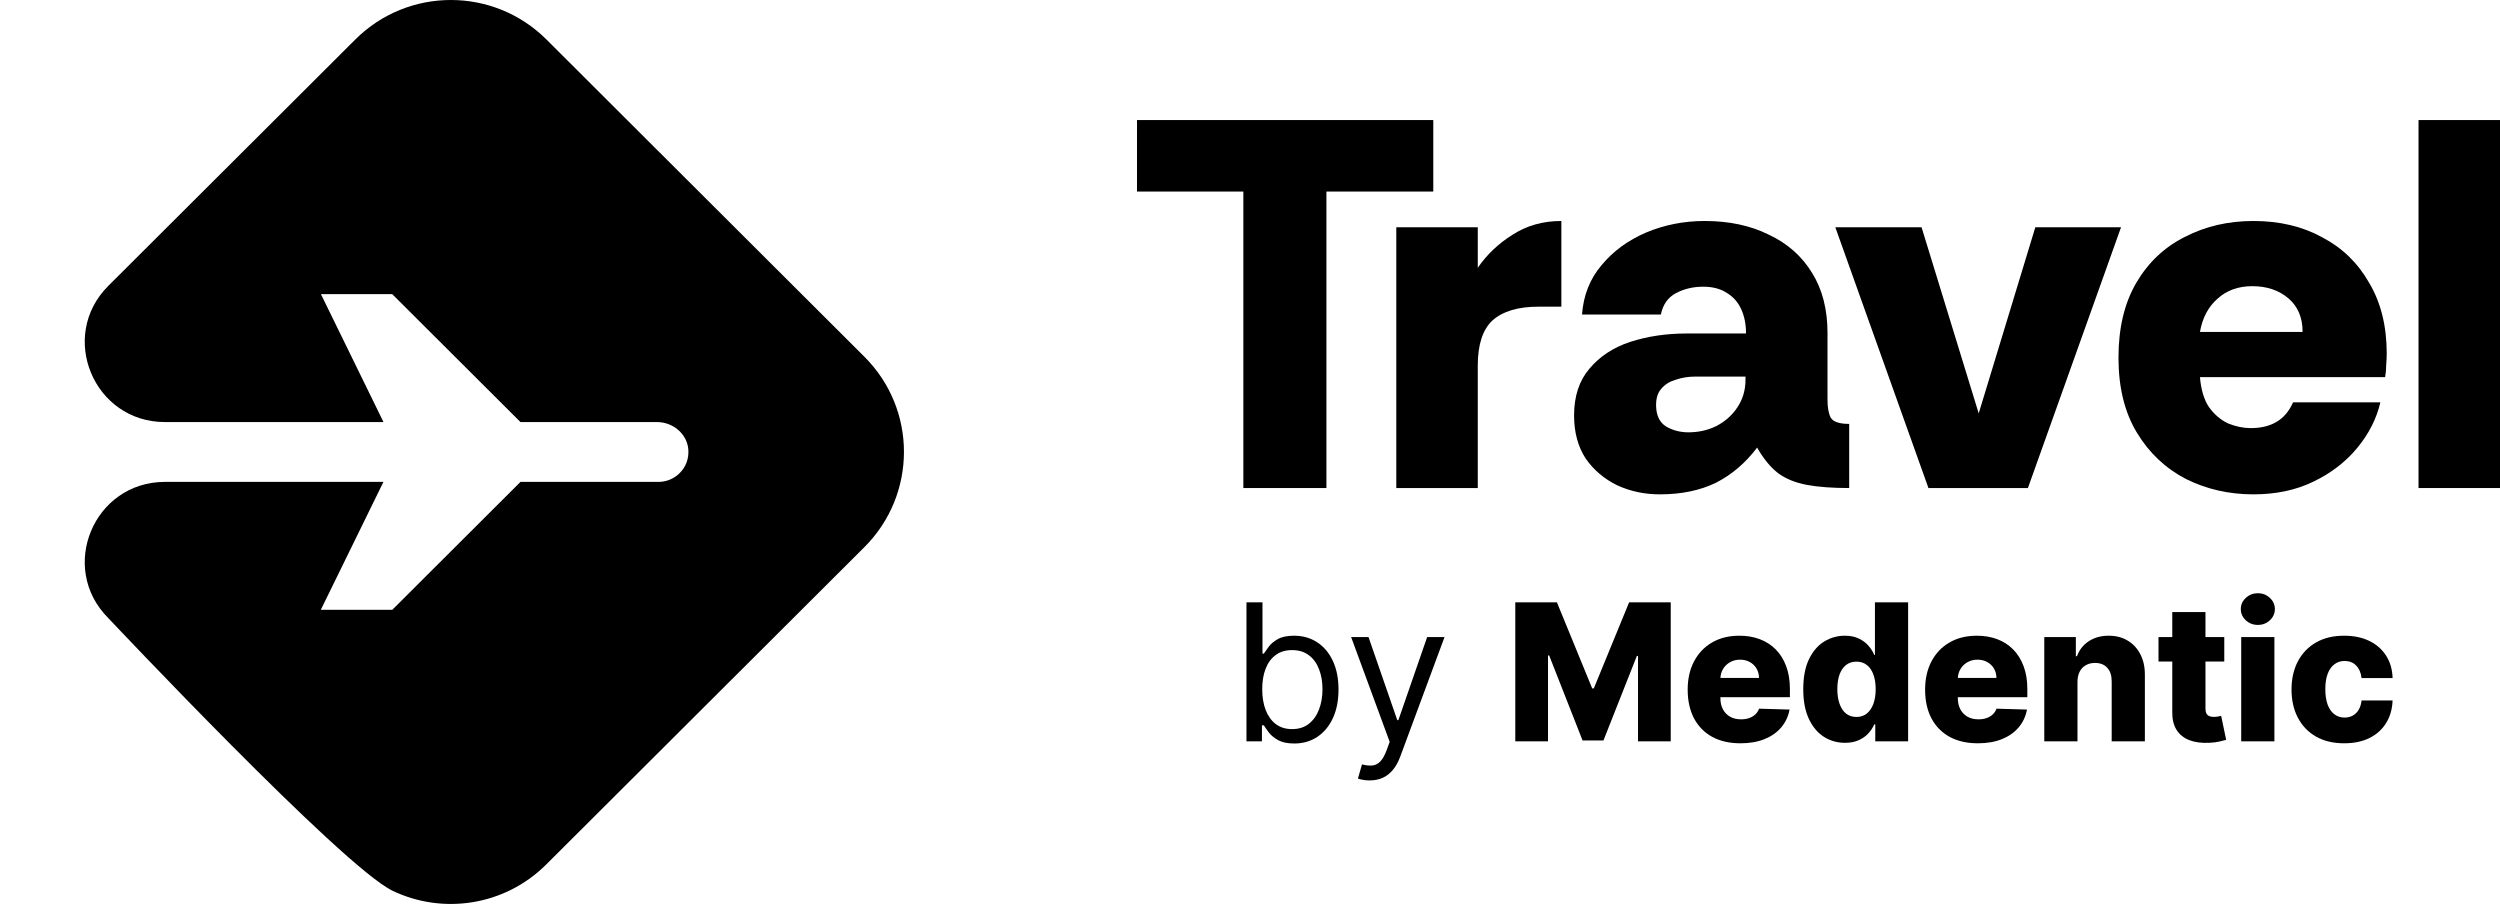
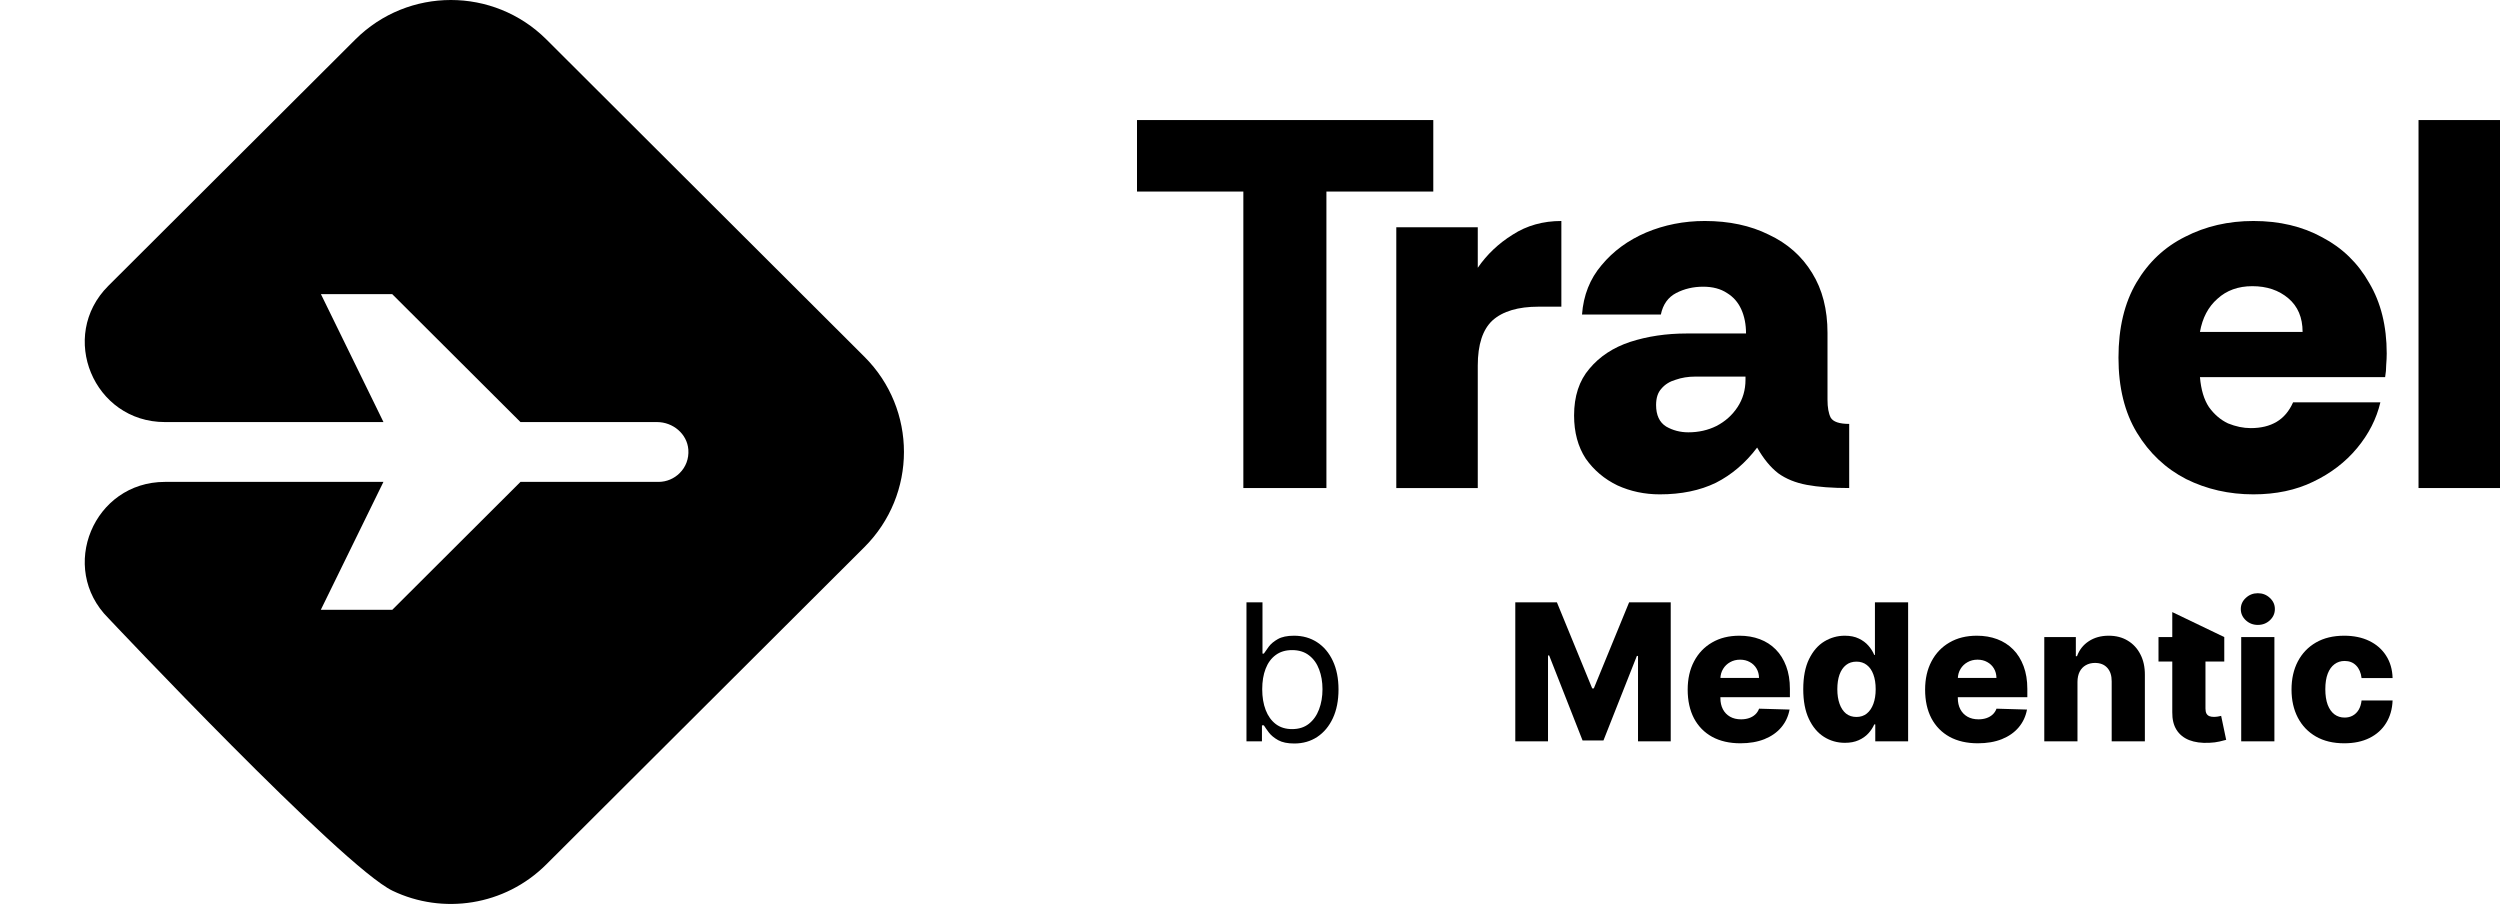
<svg xmlns="http://www.w3.org/2000/svg" width="708" height="256" viewBox="0 0 708 256" fill="none">
  <path d="M244.773 154.973L154.702 244.812C142.922 256.561 125.395 259.074 111.181 252.268C96.966 245.461 30.68 175.053 30.68 175.053C16.409 160.819 26.517 136.474 46.706 136.474H108.588L90.85 172.704H111.089L147.4 136.474H186.471C188.822 136.474 190.945 135.514 192.474 133.989C194.173 132.322 195.136 129.95 194.938 127.324C194.598 122.861 190.577 119.529 186.075 119.529H147.4L111.068 83.291H90.879L106.25 114.713L108.598 119.529H46.706C26.517 119.529 16.409 95.184 30.68 80.95L100.647 11.163C115.598 -3.721 139.779 -3.721 154.73 11.163L244.801 101.03C259.752 115.942 259.723 140.061 244.773 154.973Z" fill="black" />
  <path d="M352.117 138.213V54.247H322V34H405.907V54.247H375.64V138.213H352.117Z" fill="black" />
  <path d="M395.43 138.213V64.371H418.504V75.834C421.102 72.063 424.398 68.936 428.393 66.455C432.389 63.874 436.984 62.584 442.178 62.584V86.851H435.735C429.942 86.851 425.597 88.141 422.7 90.722C419.903 93.302 418.504 97.57 418.504 103.525V138.213H395.43Z" fill="black" />
  <path d="M470.052 140C465.757 140 461.761 139.156 458.065 137.469C454.369 135.683 451.373 133.152 449.075 129.876C446.878 126.502 445.779 122.433 445.779 117.669C445.779 112.21 447.227 107.793 450.124 104.419C453.021 100.945 456.866 98.414 461.661 96.826C466.556 95.238 471.9 94.444 477.693 94.444H494.475C494.475 91.863 494.025 89.581 493.126 87.596C492.227 85.611 490.879 84.072 489.081 82.98C487.283 81.789 485.035 81.194 482.338 81.194C479.541 81.194 476.994 81.789 474.697 82.98C472.399 84.171 470.951 86.206 470.351 89.084H448.026C448.426 83.626 450.274 78.961 453.57 75.09C456.866 71.12 461.062 68.043 466.156 65.86C471.35 63.676 476.894 62.584 482.788 62.584C489.68 62.584 495.723 63.874 500.917 66.455C506.212 68.936 510.307 72.559 513.204 77.323C516.101 81.988 517.549 87.645 517.549 94.295V113.202C517.549 115.386 517.849 117.073 518.448 118.264C519.147 119.455 520.895 120.051 523.692 120.051V138.213C518.897 138.213 514.902 137.916 511.705 137.32C508.509 136.725 505.812 135.633 503.614 134.045C501.417 132.358 499.419 129.926 497.621 126.75C494.325 131.117 490.429 134.442 485.934 136.725C481.439 138.908 476.145 140 470.052 140ZM478.143 122.433C481.04 122.433 483.687 121.837 486.084 120.646C488.581 119.356 490.579 117.569 492.077 115.287C493.576 113.004 494.325 110.423 494.325 107.545V106.652H480.091C478.093 106.652 476.245 106.949 474.547 107.545C472.849 108.041 471.5 108.885 470.501 110.076C469.502 111.168 469.003 112.706 469.003 114.691C469.003 117.569 469.952 119.604 471.85 120.795C473.748 121.887 475.845 122.433 478.143 122.433Z" fill="black" />
-   <path d="M546.136 138.213L519.765 64.371H544.188L560.37 117.073L576.402 64.371H600.675L574.304 138.213H546.136Z" fill="black" />
  <path d="M638.161 140C631.269 140 624.926 138.561 619.132 135.683C613.339 132.705 608.694 128.338 605.198 122.581C601.702 116.825 599.954 109.728 599.954 101.292C599.954 92.856 601.652 85.759 605.048 80.003C608.444 74.246 613.039 69.929 618.833 67.051C624.626 64.073 631.069 62.584 638.161 62.584C645.553 62.584 652.046 64.123 657.64 67.199C663.333 70.177 667.778 74.494 670.975 80.152C674.271 85.71 675.919 92.36 675.919 100.101C675.919 101.094 675.869 102.185 675.769 103.376C675.769 104.468 675.67 105.61 675.47 106.801H623.028C623.328 110.374 624.177 113.202 625.575 115.287C627.074 117.371 628.872 118.909 630.969 119.902C633.167 120.795 635.314 121.242 637.412 121.242C640.309 121.242 642.756 120.646 644.754 119.455C646.752 118.264 648.3 116.428 649.399 113.947H674.121C673.023 118.611 670.825 122.929 667.529 126.899C664.232 130.869 660.087 134.045 655.092 136.427C650.198 138.809 644.554 140 638.161 140ZM623.028 93.997H652.096C652.096 89.928 650.747 86.752 648.05 84.469C645.353 82.186 641.957 81.045 637.862 81.045C633.866 81.045 630.57 82.236 627.973 84.618C625.375 86.901 623.727 90.027 623.028 93.997Z" fill="black" />
  <path d="M684.926 138.213V34H708V138.213H684.926Z" fill="black" />
  <path d="M353 209.943V170.576H357.536V185.108H357.921C358.254 184.595 358.715 183.942 359.305 183.147C359.907 182.34 360.766 181.622 361.881 180.994C363.008 180.354 364.533 180.033 366.456 180.033C368.942 180.033 371.133 180.655 373.03 181.898C374.926 183.141 376.407 184.903 377.47 187.184C378.534 189.465 379.066 192.156 379.066 195.257C379.066 198.384 378.534 201.095 377.47 203.389C376.407 205.67 374.933 207.438 373.049 208.694C371.165 209.937 368.993 210.559 366.533 210.559C364.636 210.559 363.117 210.245 361.977 209.617C360.836 208.976 359.959 208.252 359.343 207.444C358.728 206.624 358.254 205.945 357.921 205.407H357.383V209.943H353ZM357.46 195.181C357.46 197.41 357.786 199.377 358.44 201.082C359.094 202.773 360.048 204.1 361.304 205.061C362.56 206.009 364.098 206.483 365.917 206.483C367.814 206.483 369.397 205.984 370.665 204.984C371.947 203.972 372.908 202.613 373.549 200.909C374.202 199.192 374.529 197.282 374.529 195.181C374.529 193.105 374.209 191.234 373.568 189.568C372.94 187.889 371.985 186.562 370.704 185.589C369.435 184.602 367.84 184.108 365.917 184.108C364.072 184.108 362.522 184.576 361.266 185.512C360.01 186.434 359.061 187.729 358.421 189.395C357.78 191.048 357.46 192.976 357.46 195.181Z" fill="black" />
-   <path d="M387.87 221.016C387.101 221.016 386.415 220.951 385.813 220.823C385.21 220.708 384.794 220.593 384.563 220.477L385.717 216.479C386.819 216.761 387.793 216.863 388.638 216.787C389.484 216.71 390.234 216.332 390.887 215.652C391.554 214.986 392.163 213.903 392.714 212.404L393.559 210.097L382.641 180.418H387.562L395.712 203.946H396.02L404.17 180.418H409.091L396.558 214.249C395.994 215.774 395.296 217.036 394.463 218.036C393.63 219.048 392.662 219.798 391.56 220.285C390.471 220.772 389.241 221.016 387.87 221.016Z" fill="black" />
  <path d="M429.131 170.576H440.914L450.91 194.95H451.371L461.367 170.576H473.15V209.943H463.885V185.762H463.558L454.101 209.694H448.18L438.723 185.627H438.396V209.943H429.131V170.576Z" fill="black" />
  <path d="M492.887 210.501C489.798 210.501 487.133 209.892 484.89 208.675C482.66 207.444 480.943 205.695 479.738 203.427C478.547 201.146 477.951 198.436 477.951 195.296C477.951 192.246 478.553 189.58 479.758 187.299C480.962 185.005 482.66 183.224 484.852 181.956C487.043 180.674 489.625 180.033 492.598 180.033C494.7 180.033 496.622 180.36 498.365 181.014C500.108 181.667 501.614 182.635 502.882 183.916C504.151 185.198 505.138 186.78 505.843 188.664C506.547 190.535 506.9 192.682 506.9 195.104V197.449H481.238V191.99H498.154C498.141 190.99 497.904 190.099 497.442 189.318C496.981 188.536 496.347 187.927 495.539 187.492C494.745 187.043 493.829 186.819 492.79 186.819C491.74 186.819 490.798 187.056 489.965 187.53C489.132 187.991 488.472 188.626 487.985 189.433C487.498 190.228 487.242 191.131 487.216 192.143V197.699C487.216 198.903 487.453 199.961 487.927 200.87C488.401 201.767 489.074 202.466 489.946 202.966C490.817 203.465 491.855 203.715 493.06 203.715C493.893 203.715 494.649 203.6 495.328 203.369C496.007 203.139 496.59 202.799 497.077 202.351C497.564 201.902 497.929 201.351 498.173 200.697L506.804 200.947C506.445 202.882 505.657 204.568 504.439 206.003C503.235 207.425 501.652 208.534 499.691 209.328C497.731 210.11 495.462 210.501 492.887 210.501Z" fill="black" />
  <path d="M522.484 210.366C520.306 210.366 518.326 209.802 516.545 208.675C514.763 207.547 513.341 205.855 512.277 203.6C511.214 201.345 510.682 198.544 510.682 195.2C510.682 191.727 511.233 188.869 512.335 186.627C513.437 184.384 514.879 182.724 516.66 181.648C518.454 180.571 520.383 180.033 522.446 180.033C523.997 180.033 525.323 180.302 526.425 180.841C527.527 181.366 528.437 182.045 529.155 182.878C529.872 183.711 530.417 184.576 530.788 185.473H530.981V170.576H540.38V209.943H531.077V205.157H530.788C530.391 206.067 529.827 206.919 529.097 207.714C528.366 208.508 527.45 209.149 526.348 209.636C525.259 210.123 523.971 210.366 522.484 210.366ZM525.752 203.043C526.893 203.043 527.867 202.722 528.674 202.081C529.481 201.428 530.103 200.512 530.539 199.333C530.974 198.154 531.192 196.77 531.192 195.181C531.192 193.566 530.974 192.175 530.539 191.009C530.116 189.843 529.494 188.946 528.674 188.318C527.867 187.69 526.893 187.376 525.752 187.376C524.586 187.376 523.599 187.697 522.792 188.337C521.985 188.978 521.369 189.882 520.947 191.048C520.537 192.214 520.331 193.591 520.331 195.181C520.331 196.77 520.543 198.154 520.966 199.333C521.389 200.512 521.997 201.428 522.792 202.081C523.599 202.722 524.586 203.043 525.752 203.043Z" fill="black" />
  <path d="M560.127 210.501C557.038 210.501 554.373 209.892 552.13 208.675C549.9 207.444 548.183 205.695 546.979 203.427C545.787 201.146 545.191 198.436 545.191 195.296C545.191 192.246 545.793 189.58 546.998 187.299C548.202 185.005 549.9 183.224 552.092 181.956C554.283 180.674 556.865 180.033 559.838 180.033C561.94 180.033 563.862 180.36 565.605 181.014C567.348 181.667 568.854 182.635 570.122 183.916C571.391 185.198 572.378 186.78 573.083 188.664C573.788 190.535 574.14 192.682 574.14 195.104V197.449H548.478V191.99H565.394C565.381 190.99 565.144 190.099 564.682 189.318C564.221 188.536 563.587 187.927 562.779 187.492C561.985 187.043 561.069 186.819 560.031 186.819C558.98 186.819 558.038 187.056 557.205 187.53C556.372 187.991 555.712 188.626 555.225 189.433C554.738 190.228 554.482 191.131 554.456 192.143V197.699C554.456 198.903 554.693 199.961 555.167 200.87C555.642 201.767 556.314 202.466 557.186 202.966C558.057 203.465 559.095 203.715 560.3 203.715C561.133 203.715 561.889 203.6 562.568 203.369C563.247 203.139 563.83 202.799 564.317 202.351C564.804 201.902 565.169 201.351 565.413 200.697L574.044 200.947C573.685 202.882 572.897 204.568 571.679 206.003C570.475 207.425 568.892 208.534 566.932 209.328C564.971 210.11 562.703 210.501 560.127 210.501Z" fill="black" />
  <path d="M588.341 193.105V209.943H578.941V180.418H587.879V185.838H588.206C588.86 184.032 589.974 182.615 591.551 181.59C593.127 180.552 595.004 180.033 597.183 180.033C599.259 180.033 601.059 180.501 602.584 181.436C604.122 182.359 605.314 183.653 606.16 185.319C607.018 186.973 607.441 188.908 607.428 191.125V209.943H598.029V192.97C598.041 191.33 597.625 190.048 596.779 189.125C595.946 188.203 594.786 187.741 593.3 187.741C592.313 187.741 591.442 187.959 590.686 188.395C589.942 188.818 589.366 189.427 588.956 190.221C588.558 191.016 588.353 191.977 588.341 193.105Z" fill="black" />
-   <path d="M629.914 180.418V187.338H611.287V180.418H629.914ZM615.189 173.344H624.589V200.659C624.589 201.236 624.679 201.703 624.858 202.062C625.051 202.408 625.326 202.658 625.685 202.812C626.044 202.953 626.473 203.023 626.973 203.023C627.332 203.023 627.71 202.991 628.107 202.927C628.517 202.85 628.825 202.786 629.03 202.735L630.452 209.521C630.004 209.649 629.369 209.809 628.549 210.001C627.742 210.193 626.774 210.315 625.647 210.366C623.442 210.469 621.552 210.213 619.976 209.597C618.412 208.969 617.214 207.996 616.381 206.676C615.561 205.356 615.164 203.696 615.189 201.697V173.344Z" fill="black" />
+   <path d="M629.914 180.418V187.338H611.287V180.418H629.914ZH624.589V200.659C624.589 201.236 624.679 201.703 624.858 202.062C625.051 202.408 625.326 202.658 625.685 202.812C626.044 202.953 626.473 203.023 626.973 203.023C627.332 203.023 627.71 202.991 628.107 202.927C628.517 202.85 628.825 202.786 629.03 202.735L630.452 209.521C630.004 209.649 629.369 209.809 628.549 210.001C627.742 210.193 626.774 210.315 625.647 210.366C623.442 210.469 621.552 210.213 619.976 209.597C618.412 208.969 617.214 207.996 616.381 206.676C615.561 205.356 615.164 203.696 615.189 201.697V173.344Z" fill="black" />
  <path d="M634.71 209.943V180.418H644.11V209.943H634.71ZM639.419 176.977C638.099 176.977 636.965 176.541 636.017 175.67C635.069 174.786 634.595 173.722 634.595 172.479C634.595 171.249 635.069 170.198 636.017 169.326C636.965 168.442 638.099 168 639.419 168C640.752 168 641.886 168.442 642.822 169.326C643.77 170.198 644.244 171.249 644.244 172.479C644.244 173.722 643.77 174.786 642.822 175.67C641.886 176.541 640.752 176.977 639.419 176.977Z" fill="black" />
  <path d="M663.875 210.501C660.761 210.501 658.089 209.86 655.859 208.579C653.642 207.297 651.938 205.516 650.746 203.235C649.554 200.941 648.959 198.288 648.959 195.277C648.959 192.252 649.554 189.6 650.746 187.319C651.951 185.025 653.662 183.237 655.879 181.956C658.108 180.674 660.768 180.033 663.856 180.033C666.586 180.033 668.963 180.527 670.987 181.513C673.025 182.5 674.614 183.897 675.755 185.704C676.908 187.498 677.517 189.606 677.581 192.028H668.796C668.617 190.516 668.104 189.331 667.258 188.472C666.425 187.613 665.336 187.184 663.99 187.184C662.901 187.184 661.947 187.492 661.126 188.107C660.306 188.709 659.665 189.606 659.204 190.798C658.756 191.977 658.531 193.438 658.531 195.181C658.531 196.923 658.756 198.397 659.204 199.602C659.665 200.794 660.306 201.697 661.126 202.312C661.947 202.914 662.901 203.216 663.99 203.216C664.862 203.216 665.631 203.03 666.297 202.658C666.976 202.286 667.534 201.742 667.97 201.024C668.405 200.294 668.681 199.409 668.796 198.371H677.581C677.491 200.806 676.882 202.934 675.755 204.753C674.64 206.573 673.07 207.989 671.045 209.001C669.033 210.001 666.643 210.501 663.875 210.501Z" fill="black" />
</svg>